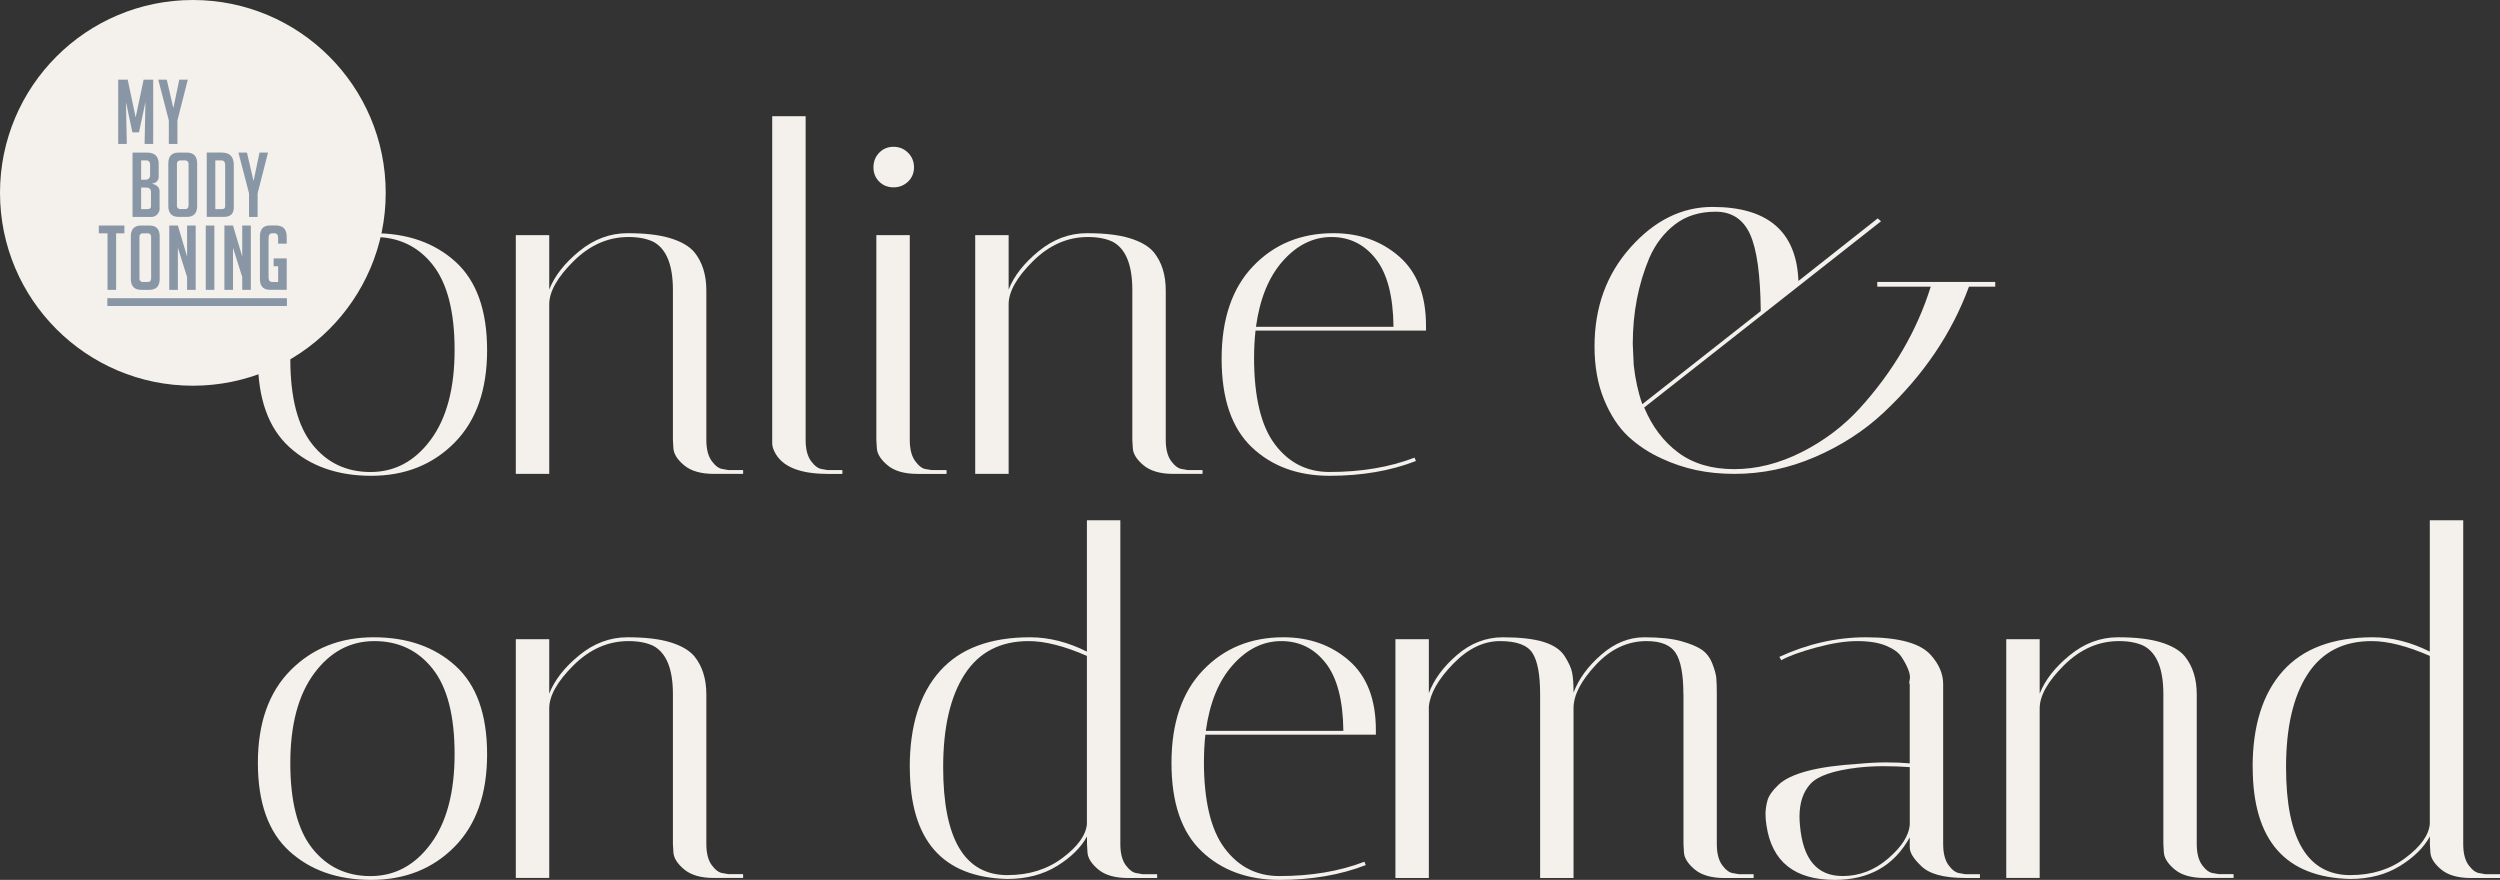
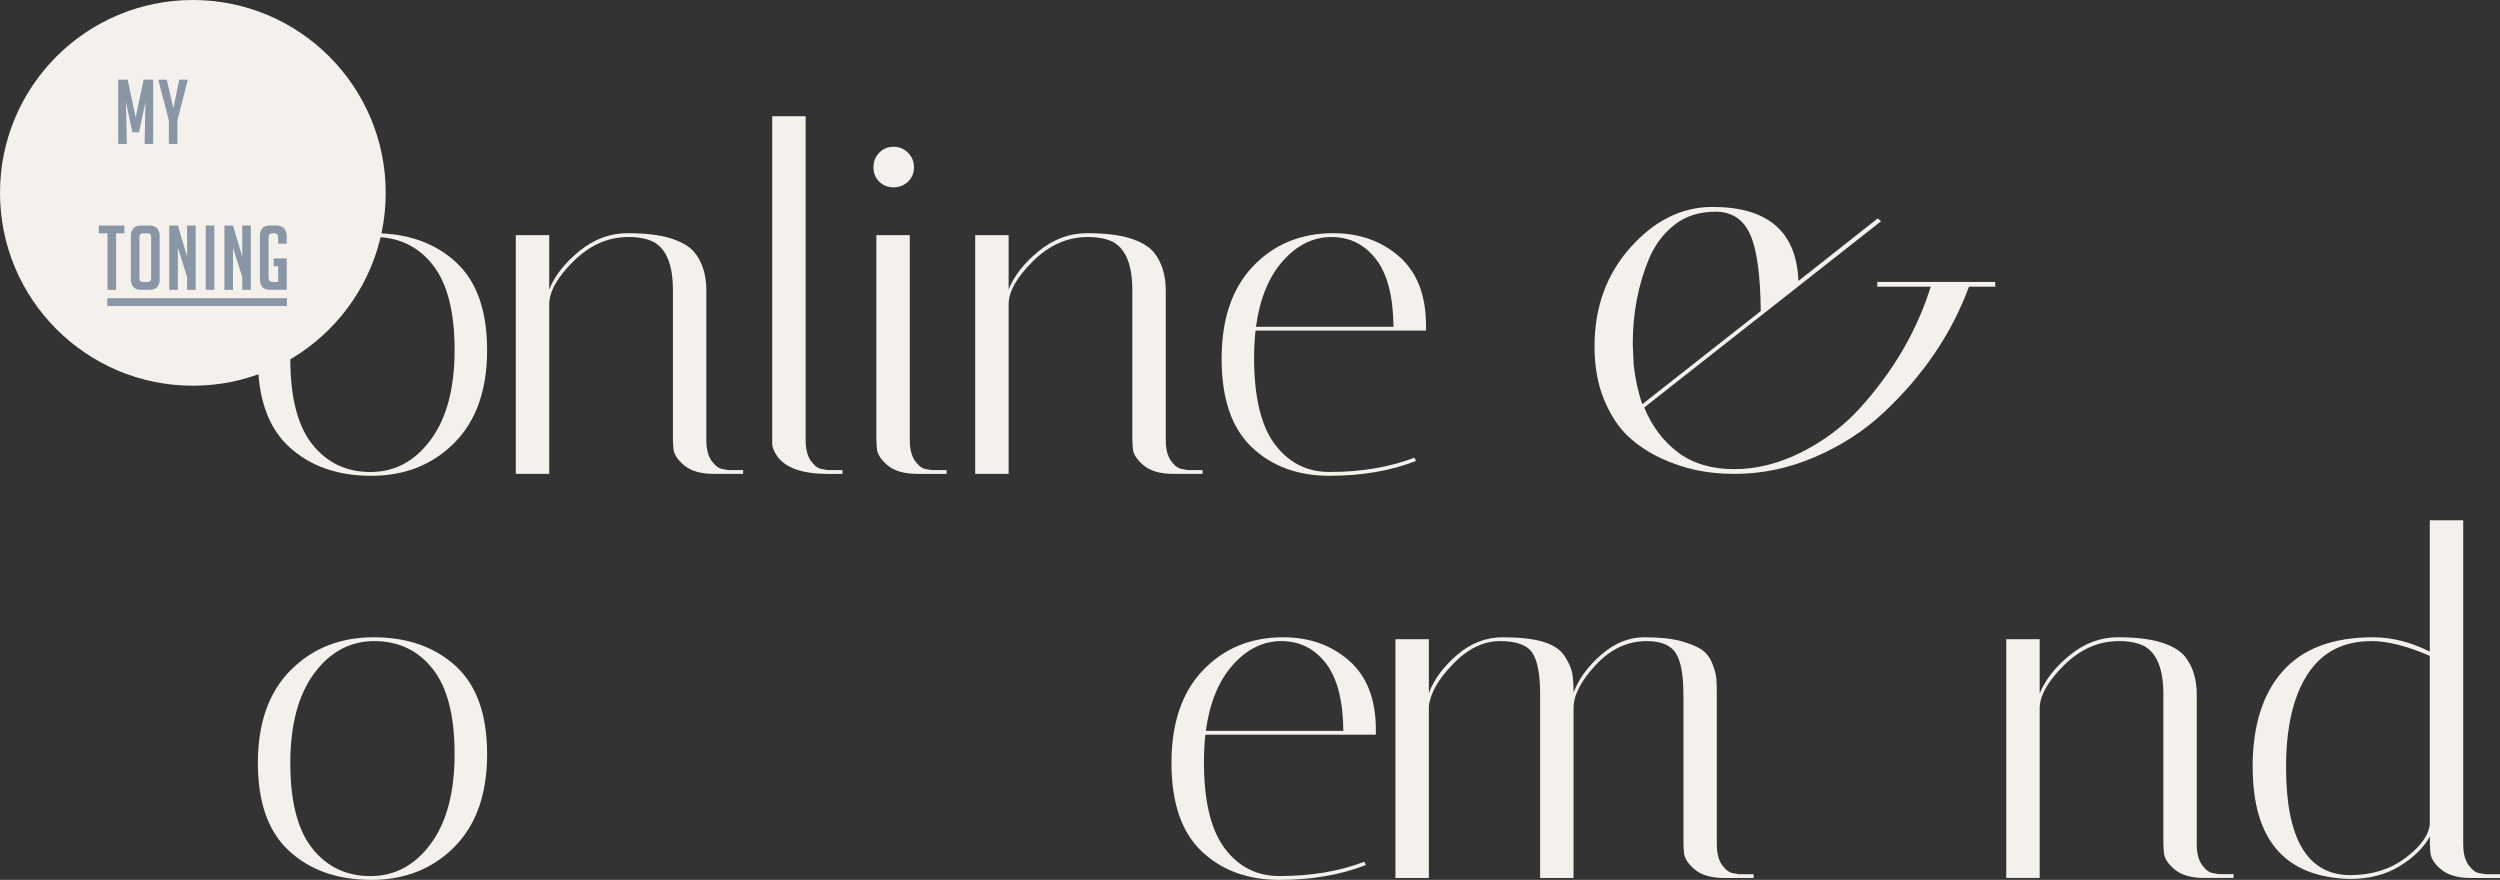
<svg xmlns="http://www.w3.org/2000/svg" id="b" viewBox="0 0 680.55 239.52">
  <rect x="0" y="0" width="680.55" height="239.52" fill="#333333" stroke="none" />
  <defs>
    <clipPath id="h">
      <rect x="26.9" y="21.68" width="51.2" height="61.63" fill="none" />
    </clipPath>
  </defs>
  <g id="c">
    <g id="d">
      <g id="e" fill="none" isolation="isolate">
        <g fill="none" isolation="isolate">
          <path d="m101.07,129.52c-9.14,0-16.58-2.6-22.29-7.8s-8.58-13.21-8.58-24.05,2.97-19.24,8.91-25.22c5.94-5.98,13.47-8.97,22.62-8.97s16.57,2.6,22.29,7.8c5.72,5.2,8.58,13.22,8.58,24.05s-2.97,19.24-8.91,25.22c-5.94,5.98-13.48,8.97-22.62,8.97Zm.84-65c-6.59,0-12.05,2.93-16.38,8.78-4.33,5.85-6.5,14-6.5,24.44s1.99,18.18,5.98,23.21c3.99,5.03,9.27,7.54,15.86,7.54s12.05-2.93,16.38-8.78c4.33-5.85,6.5-14,6.5-24.44s-1.99-18.18-5.98-23.21c-3.99-5.02-9.27-7.54-15.86-7.54Z" fill="#f4f0eb" />
          <path d="m194.35,129c-3.55,0-6.26-.78-8.12-2.34-1.87-1.56-2.84-3.12-2.92-4.68l-.13-2.21v-40.82c0-6.85-1.78-11.22-5.33-13.13-1.82-.87-4.08-1.3-6.76-1.3-5.55,0-10.53,2.19-14.95,6.57-4.42,4.38-6.63,8.3-6.63,11.76v46.15h-9.1v-65h9.1v14.82c1.47-3.73,4.2-7.21,8.19-10.46,3.99-3.25,8.36-4.88,13.13-4.88s8.65.45,11.63,1.36c2.99.91,5.18,2.19,6.57,3.83,2.17,2.69,3.25,6.16,3.25,10.4v40.69c0,2.52.5,4.44,1.5,5.79,1,1.34,2.01,2.06,3.05,2.15l1.43.26h4.03v1.04h-7.93Z" fill="#f4f0eb" />
          <path d="m225.29,129c-7.63,0-12.44-1.99-14.43-5.98-.43-.87-.65-1.64-.65-2.34V31.63h9.1v88.14c0,2.52.5,4.44,1.5,5.79,1,1.34,2.01,2.06,3.05,2.15l1.43.26h4.03v1.04h-4.03Z" fill="#f4f0eb" />
          <path d="m239.33,49.44c-1.04-1.04-1.56-2.34-1.56-3.9s.52-2.88,1.56-3.96c1.04-1.08,2.34-1.62,3.9-1.62s2.88.54,3.96,1.62c1.08,1.08,1.62,2.41,1.62,3.96s-.54,2.86-1.62,3.9c-1.08,1.04-2.41,1.56-3.96,1.56s-2.86-.52-3.9-1.56Zm10.4,79.56c-3.55,0-6.26-.78-8.12-2.34-1.87-1.56-2.84-3.12-2.92-4.68l-.13-2.21v-55.77h9.1v55.77c0,2.52.5,4.44,1.5,5.79,1,1.34,1.97,2.06,2.92,2.15l1.56.26h4.03v1.04h-7.93Z" fill="#f4f0eb" />
          <path d="m319.41,129c-3.55,0-6.26-.78-8.12-2.34-1.87-1.56-2.84-3.12-2.92-4.68l-.13-2.21v-40.82c0-6.85-1.78-11.22-5.33-13.13-1.82-.87-4.08-1.3-6.76-1.3-5.55,0-10.53,2.19-14.95,6.57-4.42,4.38-6.63,8.3-6.63,11.76v46.15h-9.1v-65h9.1v14.82c1.47-3.73,4.2-7.21,8.19-10.46,3.99-3.25,8.36-4.88,13.13-4.88s8.65.45,11.63,1.36c2.99.91,5.18,2.19,6.57,3.83,2.17,2.69,3.25,6.16,3.25,10.4v40.69c0,2.52.5,4.44,1.5,5.79,1,1.34,2.01,2.06,3.05,2.15l1.43.26h4.03v1.04h-7.93Z" fill="#f4f0eb" />
          <path d="m341.38,97.28c0,10.75,1.88,18.63,5.66,23.66,3.77,5.03,8.73,7.54,14.88,7.54,8.67,0,16.38-1.3,23.14-3.9l.39.91c-6.93,2.69-14.75,4.03-23.46,4.03s-15.79-2.6-21.25-7.8-8.19-13.21-8.19-24.05,2.86-19.24,8.58-25.22c5.72-5.98,13-8.97,21.84-8.97,7.11,0,13.08,2.12,17.94,6.37,4.85,4.25,7.28,10.53,7.28,18.85v1.3h-46.41c-.26,2.34-.39,4.77-.39,7.28Zm33.15-26.78c-3.12-3.99-7.15-5.98-12.09-5.98s-9.34,2.17-13.2,6.5c-3.86,4.33-6.3,10.32-7.34,17.94h37.44c-.09-8.32-1.69-14.47-4.81-18.46Z" fill="#f4f0eb" />
          <path d="m511.03,78.04v-1.3h32.11v1.3h-7.15c-4.68,12.74-12.44,24.18-23.27,34.32-5.29,4.94-11.49,8.95-18.59,12.02-7.11,3.08-14.43,4.62-21.97,4.62s-13.78-1.39-19.76-4.16c-3.47-1.56-6.52-3.58-9.17-6.04-2.64-2.47-4.83-5.81-6.57-10.01-1.73-4.2-2.6-9.04-2.6-14.5,0-10.66,3.27-19.65,9.82-26.97,6.54-7.32,13.97-10.99,22.29-10.99,15.08,0,22.88,6.72,23.4,20.15l21.58-17.03.91.78-64.48,50.7c2.17,5.2,5.27,9.29,9.3,12.29,4.03,2.99,9.1,4.49,15.21,4.49s12.22-1.54,18.33-4.62c6.11-3.08,11.42-7.08,15.92-12.03,9.1-10.05,15.51-21.06,19.24-33.02h-14.56Zm-34.64-14.3c-1.87-4.07-4.99-6.11-9.36-6.11s-8.06,1.15-11.05,3.45c-2.99,2.3-5.31,5.31-6.96,9.04-3.04,7.19-4.55,15.04-4.55,23.53l.26,5.72c.43,3.9,1.21,7.45,2.34,10.66l32.24-25.35c-.09-9.88-1.06-16.86-2.92-20.93Z" fill="#f4f0eb" />
        </g>
        <g fill="none" isolation="isolate">
          <path d="m101.07,239.52c-9.14,0-16.58-2.6-22.29-7.8s-8.58-13.21-8.58-24.05,2.97-19.24,8.91-25.22c5.94-5.98,13.47-8.97,22.62-8.97s16.57,2.6,22.29,7.8c5.72,5.2,8.58,13.22,8.58,24.05s-2.97,19.24-8.91,25.22c-5.94,5.98-13.48,8.97-22.62,8.97Zm.84-65c-6.59,0-12.05,2.93-16.38,8.78-4.33,5.85-6.5,14-6.5,24.44s1.99,18.18,5.98,23.21c3.99,5.03,9.27,7.54,15.86,7.54s12.05-2.93,16.38-8.78c4.33-5.85,6.5-14,6.5-24.44s-1.99-18.18-5.98-23.21c-3.99-5.02-9.27-7.54-15.86-7.54Z" fill="#f4f0eb" />
-           <path d="m194.35,239c-3.55,0-6.26-.78-8.12-2.34-1.87-1.56-2.84-3.12-2.92-4.68l-.13-2.21v-40.82c0-6.85-1.78-11.22-5.33-13.13-1.82-.87-4.08-1.3-6.76-1.3-5.55,0-10.53,2.19-14.95,6.57-4.42,4.38-6.63,8.3-6.63,11.76v46.15h-9.1v-65h9.1v14.82c1.47-3.73,4.2-7.21,8.19-10.46,3.99-3.25,8.36-4.88,13.13-4.88s8.65.45,11.63,1.36c2.99.91,5.18,2.19,6.57,3.83,2.17,2.69,3.25,6.16,3.25,10.4v40.69c0,2.52.5,4.44,1.5,5.79,1,1.34,2.01,2.06,3.05,2.15l1.43.26h4.03v1.04h-7.93Z" fill="#f4f0eb" />
-           <path d="m247.65,208.84c0-11.27,2.73-19.98,8.19-26.13,5.46-6.15,13.65-9.23,24.57-9.23,5.11,0,10.27,1.3,15.47,3.9v-35.75h9.1v88.14c0,2.52.5,4.44,1.5,5.79,1,1.34,2.02,2.06,3.06,2.15l1.43.26h4.03v1.04h-7.93c-3.55,0-6.26-.78-8.12-2.34-1.86-1.56-2.84-3.12-2.92-4.68l-.13-2.21v-2.08c-1.65,3.03-4.38,5.72-8.19,8.06-3.82,2.34-8.32,3.51-13.52,3.51-17.68-.43-26.52-10.57-26.52-30.42Zm26.65,29.38c5.81,0,10.79-1.56,14.95-4.68s6.37-6.2,6.63-9.23v-45.76c-6.15-2.69-11.44-4.03-15.86-4.03-7.71,0-13.52,3.01-17.42,9.04-3.9,6.03-5.85,14.45-5.85,25.29,0,19.59,5.85,29.38,17.55,29.38Z" fill="#f4f0eb" />
          <path d="m327.73,207.28c0,10.75,1.88,18.63,5.66,23.66,3.77,5.03,8.73,7.54,14.88,7.54,8.67,0,16.38-1.3,23.14-3.9l.39.91c-6.93,2.69-14.75,4.03-23.46,4.03s-15.79-2.6-21.25-7.8-8.19-13.21-8.19-24.05,2.86-19.24,8.58-25.22c5.72-5.98,13-8.97,21.84-8.97,7.11,0,13.08,2.12,17.94,6.37,4.85,4.25,7.28,10.53,7.28,18.85v1.3h-46.41c-.26,2.34-.39,4.77-.39,7.28Zm33.15-26.78c-3.12-3.99-7.15-5.98-12.09-5.98s-9.34,2.17-13.2,6.5c-3.86,4.33-6.3,10.32-7.34,17.94h37.44c-.09-8.32-1.69-14.47-4.81-18.46Z" fill="#f4f0eb" />
          <path d="m458.25,188.95c0-5.29-.69-9.01-2.08-11.18-1.39-2.17-4.03-3.25-7.93-3.25-5.2,0-9.82,2.17-13.85,6.5-4.03,4.33-6.04,8.24-6.04,11.7v46.28h-9.1v-50.05c0-5.29-.69-9.01-2.08-11.18-1.39-2.17-4.33-3.25-8.84-3.25s-8.78,2.08-12.8,6.24c-4.03,4.16-6.22,8.02-6.57,11.57v46.67h-9.1v-65h9.1v14.69c1.39-3.73,3.94-7.19,7.67-10.4,3.73-3.21,7.89-4.81,12.48-4.81s8.25.41,10.98,1.23c2.73.83,4.66,2.1,5.79,3.83,1.12,1.74,1.82,3.25,2.08,4.55.26,1.3.39,3.12.39,5.46,1.39-3.72,3.9-7.17,7.54-10.33,3.64-3.16,7.54-4.74,11.7-4.74s7.5.35,10.01,1.04c2.51.7,4.4,1.48,5.66,2.34,1.25.87,2.21,2.12,2.86,3.77.65,1.65,1.02,2.99,1.1,4.03.09,1.04.13,2.51.13,4.42v40.69c0,2.52.5,4.44,1.5,5.79,1,1.34,2.02,2.06,3.06,2.15l1.43.26h4.03v1.04h-7.93c-3.55,0-6.26-.78-8.12-2.34-1.86-1.56-2.84-3.12-2.92-4.68l-.13-2.21v-40.82Z" fill="#f4f0eb" />
-           <path d="m534.95,239c-5.9,0-9.92-1.12-12.09-3.38-1.99-1.91-2.99-3.55-2.99-4.94v-2.73c-4.25,7.71-11.05,11.57-20.41,11.57-10.92,0-17.12-4.94-18.59-14.82-.17-1.04-.26-2.1-.26-3.19s.17-2.27.52-3.57c.35-1.3,1.34-2.73,2.99-4.29,3.29-3.12,10.53-5.03,21.71-5.72,2.77-.26,5.33-.39,7.67-.39s4.46.09,6.37.26v-21.58c-.17-.08-.17-.5,0-1.23.17-.74.02-1.69-.46-2.86-.48-1.17-1.11-2.32-1.88-3.45-.78-1.12-2.17-2.1-4.16-2.92-2-.82-4.59-1.24-7.8-1.24s-6.95.59-11.24,1.76-7.43,2.32-9.43,3.44l-.52-.91c7.71-3.55,15.56-5.33,23.53-5.33,8.92,0,14.82,1.6,17.68,4.81,2.25,2.51,3.38,5.16,3.38,7.93v43.55c0,2.52.5,4.44,1.5,5.79,1,1.34,2.01,2.06,3.05,2.15l1.43.26h4.03v1.04h-4.03Zm-33.41-.52c4.59,0,8.73-1.58,12.42-4.75,3.68-3.16,5.65-6.22,5.92-9.17v-15.73c-2.34-.17-4.7-.26-7.08-.26s-4.75.13-7.08.39c-6.59.78-10.88,2.25-12.87,4.42-2,2.17-2.99,5.16-2.99,8.97,0,.69.04,1.47.13,2.34.78,9.19,4.64,13.78,11.57,13.78Z" fill="#f4f0eb" />
-           <path d="m600.08,239c-3.55,0-6.26-.78-8.12-2.34-1.86-1.56-2.84-3.12-2.92-4.68l-.13-2.21v-40.82c0-6.85-1.78-11.22-5.33-13.13-1.82-.87-4.07-1.3-6.76-1.3-5.55,0-10.53,2.19-14.95,6.57-4.42,4.38-6.63,8.3-6.63,11.76v46.15h-9.1v-65h9.1v14.82c1.47-3.73,4.2-7.21,8.19-10.46,3.98-3.25,8.36-4.88,13.13-4.88s8.64.45,11.63,1.36,5.18,2.19,6.56,3.83c2.17,2.69,3.25,6.16,3.25,10.4v40.69c0,2.52.5,4.44,1.5,5.79,1,1.34,2.02,2.06,3.06,2.15l1.43.26h4.03v1.04h-7.93Z" fill="#f4f0eb" />
+           <path d="m600.08,239c-3.55,0-6.26-.78-8.12-2.34-1.86-1.56-2.84-3.12-2.92-4.68l-.13-2.21v-40.82c0-6.85-1.78-11.22-5.33-13.13-1.82-.87-4.07-1.3-6.76-1.3-5.55,0-10.53,2.19-14.95,6.57-4.42,4.38-6.63,8.3-6.63,11.76v46.15h-9.1v-65h9.1v14.82c1.47-3.73,4.2-7.21,8.19-10.46,3.98-3.25,8.36-4.88,13.13-4.88s8.64.45,11.63,1.36,5.18,2.19,6.56,3.83c2.17,2.69,3.25,6.16,3.25,10.4v40.69c0,2.52.5,4.44,1.5,5.79,1,1.34,2.02,2.06,3.06,2.15l1.43.26h4.03v1.04h-7.93" fill="#f4f0eb" />
          <path d="m613.21,208.84c0-11.27,2.73-19.98,8.19-26.13,5.46-6.15,13.65-9.23,24.57-9.23,5.11,0,10.27,1.3,15.47,3.9v-35.75h9.1v88.14c0,2.52.5,4.44,1.5,5.79,1,1.34,2.02,2.06,3.06,2.15l1.43.26h4.03v1.04h-7.93c-3.55,0-6.26-.78-8.12-2.34-1.86-1.56-2.84-3.12-2.92-4.68l-.13-2.21v-2.08c-1.65,3.03-4.38,5.72-8.19,8.06-3.82,2.34-8.32,3.51-13.52,3.51-17.68-.43-26.52-10.57-26.52-30.42Zm26.65,29.38c5.81,0,10.79-1.56,14.95-4.68s6.37-6.2,6.63-9.23v-45.76c-6.15-2.69-11.44-4.03-15.86-4.03-7.71,0-13.52,3.01-17.42,9.04-3.9,6.03-5.85,14.45-5.85,25.29,0,19.59,5.85,29.38,17.55,29.38Z" fill="#f4f0eb" />
        </g>
      </g>
      <circle id="f" cx="52.5" cy="52.5" r="52.5" fill="#f4f0eb" />
      <g id="g">
        <g clip-path="url(#h)" fill="none">
          <g id="i">
            <path id="j" d="m75.72,72.48v4.29h-1.59c-.68,0-1.02-.42-1.02-1.27v-10.73c0-.84.34-1.27,1.02-1.27h.58c.67,0,1,.42,1,1.27v1.56h2.34v-1.9c0-2.03-.99-3.05-2.97-3.05h-1.61c-1.8,0-2.71,1-2.71,3v11.56c0,1.97.9,2.95,2.71,2.95h4.58v-8.54h-3.56v2.12h1.22Zm-12.29-11.09h-2.34v17.51h2.34v-11.46l2.51,7.97v3.49h2.34v-17.51h-2.34v8.46l-2.51-8.46Zm-5.08,0h-2.34v17.51h2.34v-17.51Zm-9.93,0h-2.34v17.51h2.34v-11.46l2.51,7.97v3.49h2.34v-17.51h-2.34v8.46l-2.51-8.46Zm-10.46,14.36v-11.22c-.07-.49.27-.95.77-1.02.08-.01.17-.01.26,0h1.1c.5-.08.97.26,1.05.76.01.09.01.17,0,.26v11.22c0,.68-.31,1.02-.93,1.02h-1.2c-.5.08-.97-.26-1.05-.76-.01-.09-.01-.17,0-.26m2.68,3.15c1.89,0,2.83-.99,2.83-2.98v-11.53c0-2-.93-3-2.8-3h-2.25c-1.87,0-2.8,1-2.8,3v11.53c0,1.98.94,2.98,2.83,2.98h2.19Zm-6.78-15.39v-2.12h-6.96v2.12h2.37v15.39h2.34v-15.39h2.24Z" fill="#8896a5" />
-             <path id="k" d="m70.13,52.61l2.83-11.07h-2.32l-1.58,7.61h-.07l-1.76-7.61h-2.32l2.88,11.07v6.44h2.34v-6.44Zm-11.51-8.95h1.63c.7,0,1.05.42,1.05,1.27v11.22c0,.52-.31.78-.93.78h-1.76v-13.27Zm2.22,15.39c1.87,0,2.8-.85,2.8-2.54v-11.61c0-2.24-1.1-3.37-3.29-3.37h-4.07v17.51h4.56Zm-12.68-3.15v-11.21c-.07-.49.27-.95.77-1.02.08-.01.17-.01.26,0h1.1c.5-.08.97.27,1.04.77.01.08.01.17,0,.25v11.21c0,.68-.31,1.02-.93,1.02h-1.19c-.5.08-.97-.26-1.05-.76-.01-.09-.01-.17,0-.26m2.68,3.15c1.89,0,2.83-.99,2.83-2.97v-11.54c0-2-.93-3-2.8-3h-2.25c-1.87,0-2.8,1-2.8,3v11.53c0,1.98.94,2.98,2.83,2.97h2.19Zm-12.42-15.39h1.39c.7,0,1.05.42,1.05,1.27v2.73c0,.85-.45,1.27-1.34,1.27h-1.1v-5.27Zm0,7.39h1.29c.93,0,1.39.41,1.39,1.24v3.88c0,.5-.31.76-.93.76h-1.75v-5.88Zm3.1-1.12c.97-.06,1.72-.88,1.68-1.85v-3.37c0-2.11-1.04-3.17-3.12-3.17h-4v17.51h4.71c1.27.19,2.46-.68,2.65-1.95.03-.22.04-.44,0-.66v-4.39c0-.98-.64-1.64-1.93-2v-.12Z" fill="#8896a5" />
            <path id="l" d="m39.1,21.68l-2.17,10.29-2.17-10.29h-2.58v17.51h2.34l-.24-11.46,1.76,8.29h1.8l1.76-8.29-.24,11.46h2.34v-17.51h-2.58Zm9.71,0l-1.59,7.61h-.07l-1.75-7.61h-2.32l2.88,11.07v6.44h2.34v-6.44l2.83-11.07h-2.32Z" fill="#8896a5" />
            <rect id="m" x="29.22" y="81.18" width="48.88" height="2.12" fill="#8896a5" />
          </g>
        </g>
      </g>
    </g>
  </g>
</svg>